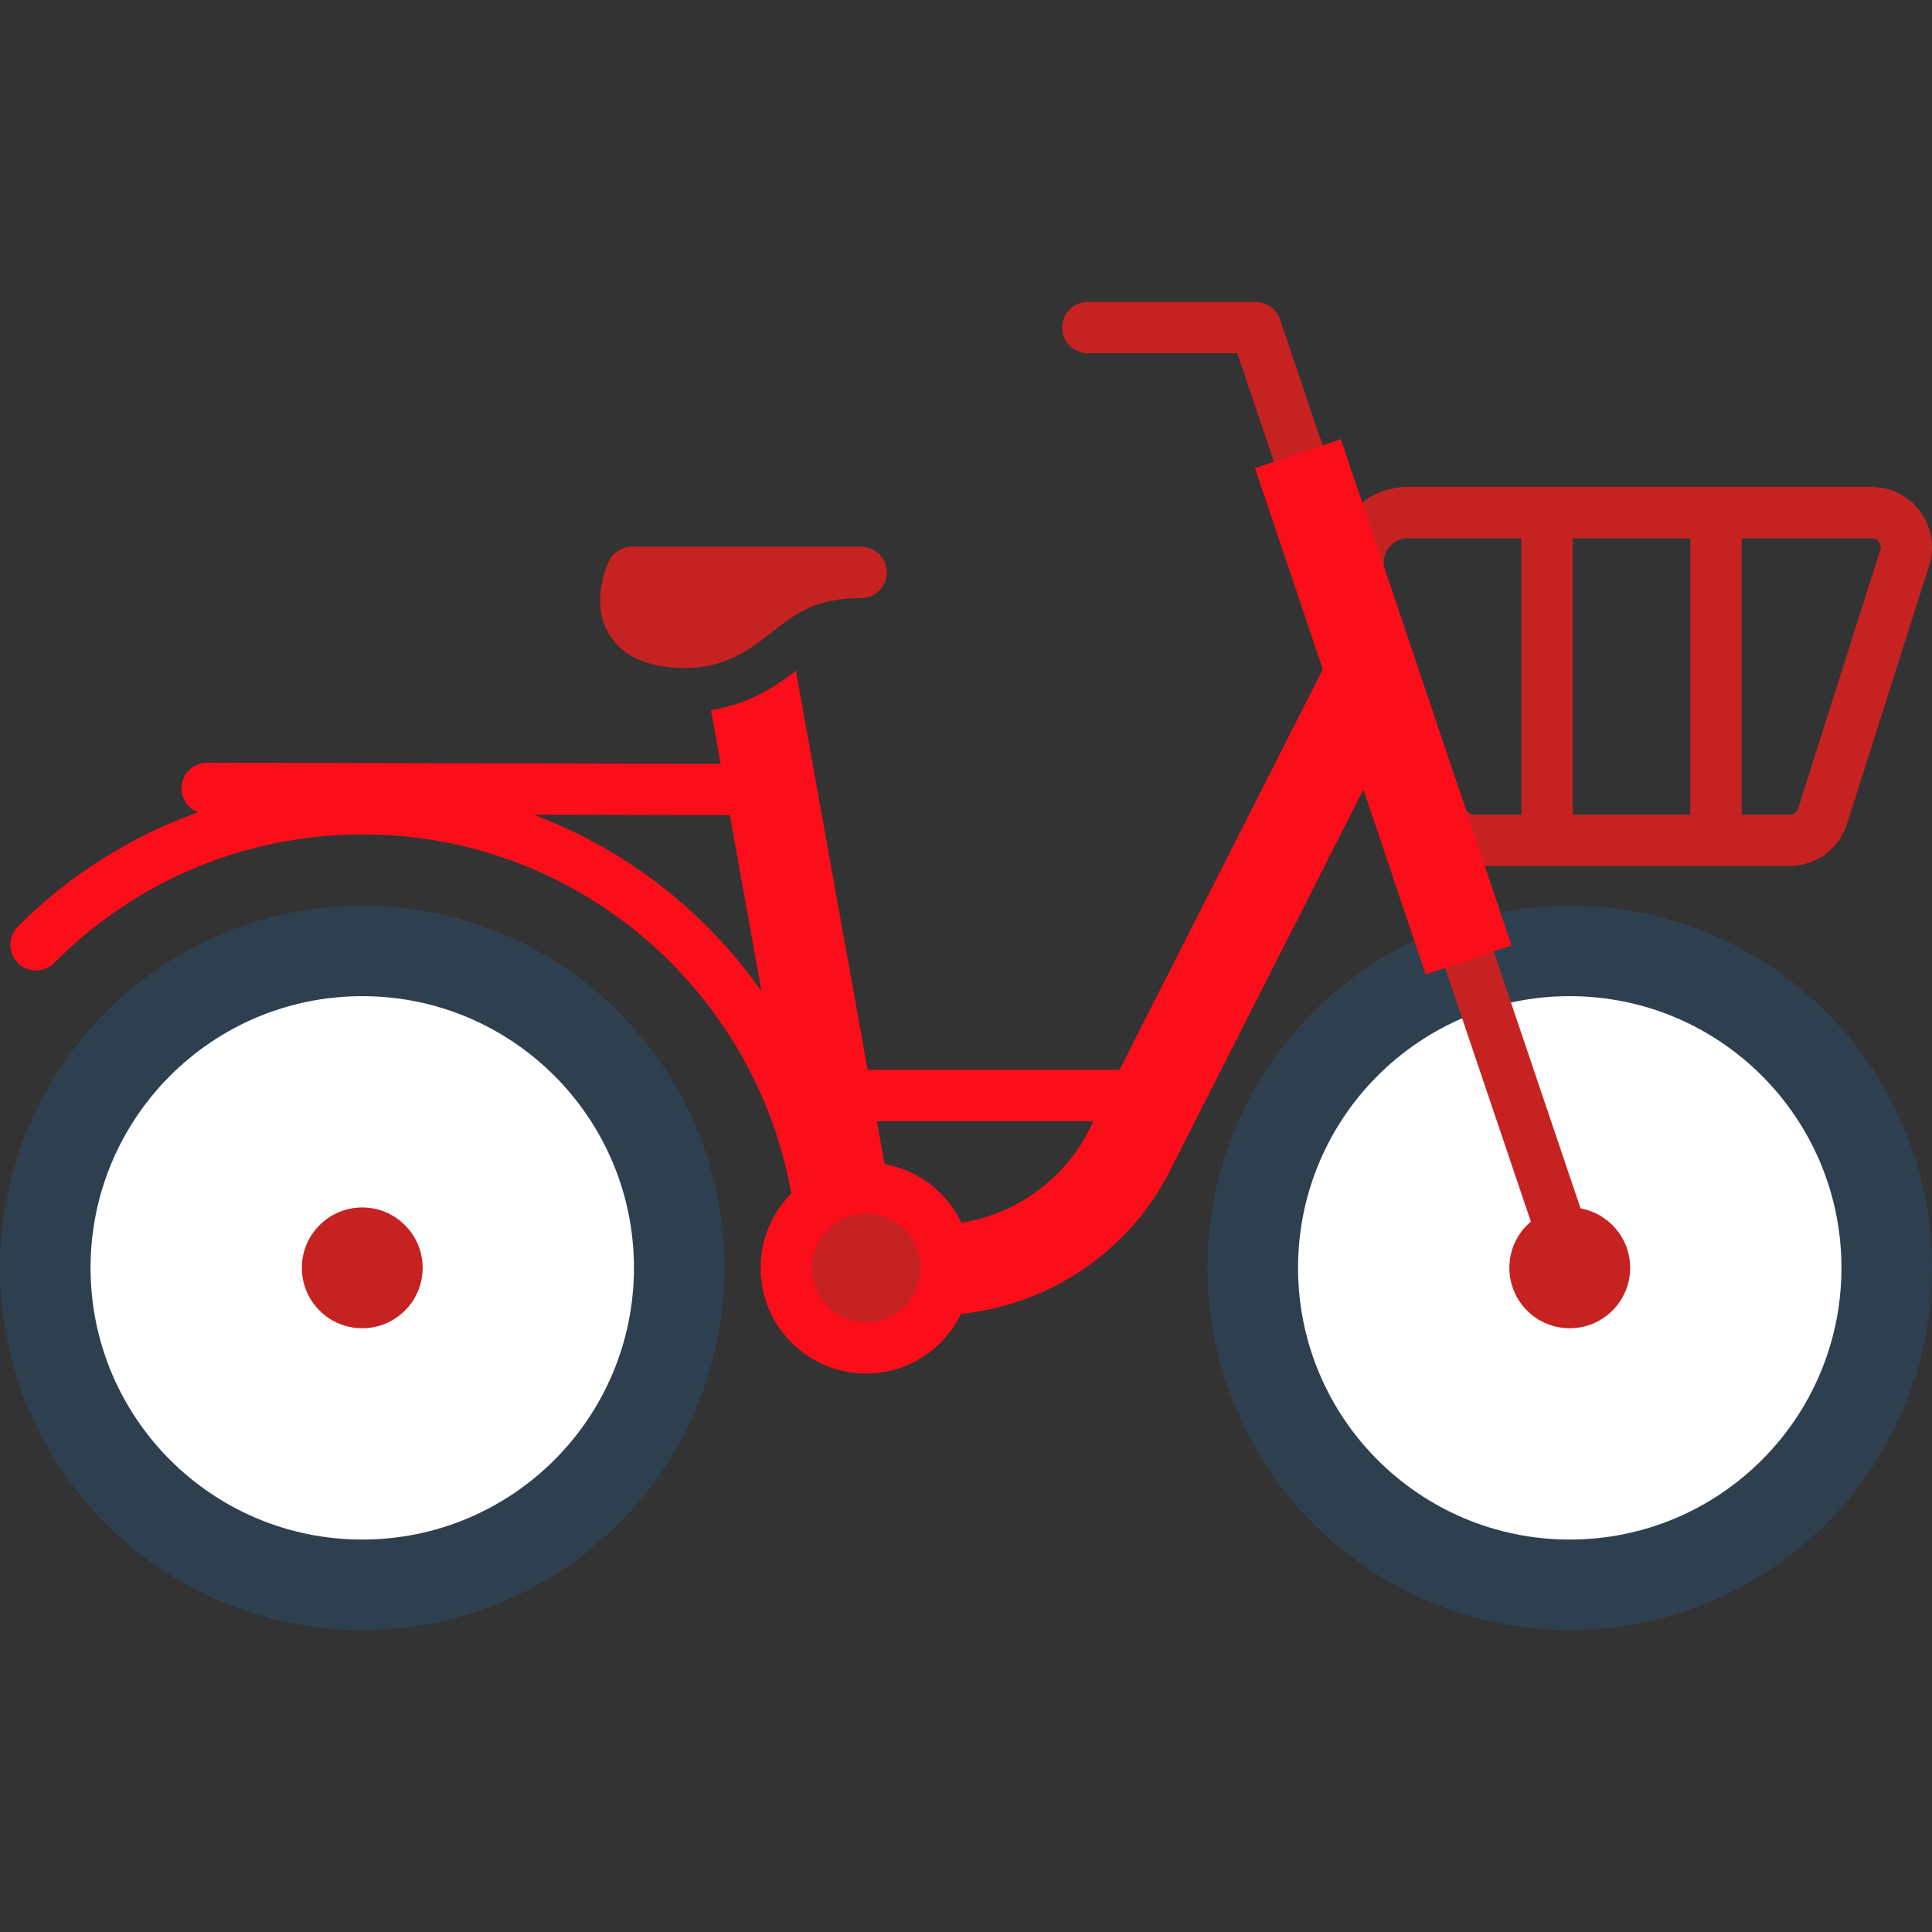
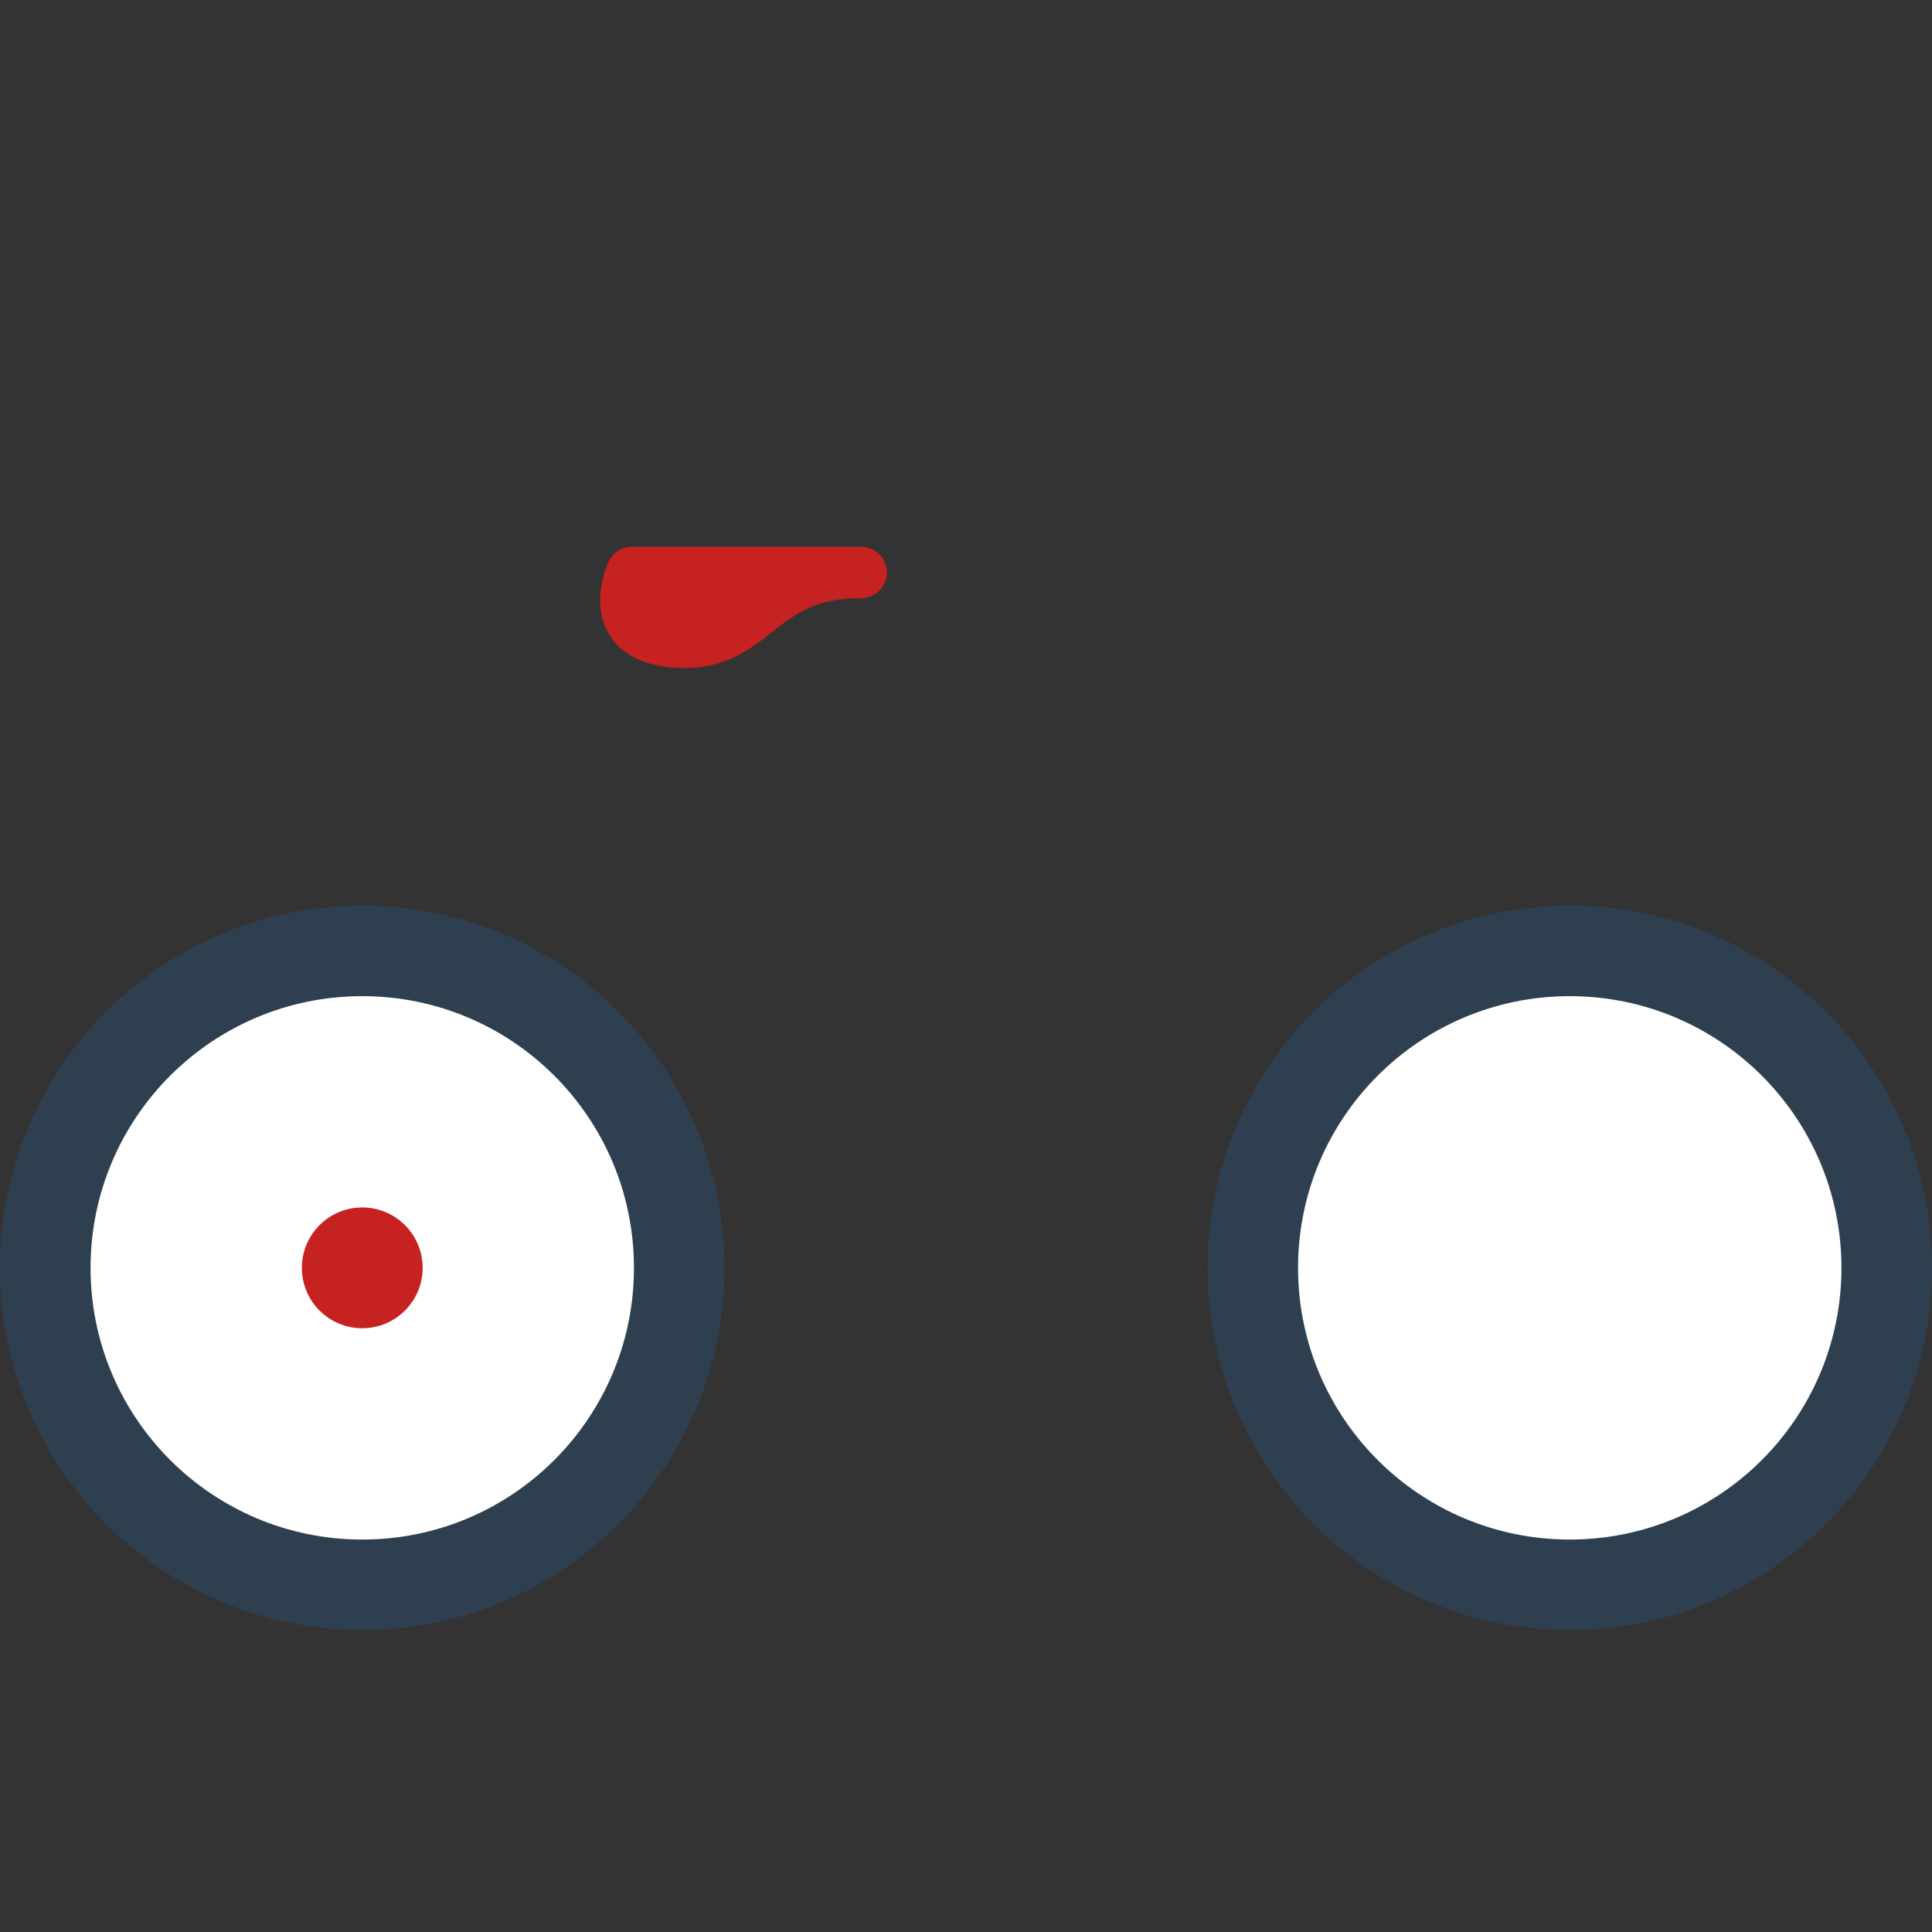
<svg xmlns="http://www.w3.org/2000/svg" id="Calque_1" width="46" height="46" viewBox="0 0 46 46">
  <rect x="0" y="0" width="46" height="46" fill="#333333" stroke="none" />
  <defs>
    <style>.cls-1{fill:#fc0d1a;}.cls-2{fill:#fff;}.cls-3{fill:#c62222;}.cls-4{fill:#2e404f;}</style>
  </defs>
  <circle class="cls-4" cx="37.375" cy="30.187" r="8.625" />
  <circle class="cls-2" cx="37.375" cy="30.187" r="6.469" />
-   <circle class="cls-3" cx="37.375" cy="30.187" r="1.438" />
-   <path class="cls-3" d="m44.561,11.594h-11.039c-1.229,0-2.096,1.207-1.702,2.372l2.205,6.654h8.581c.626,0,1.18-.405,1.37-1.002l1.955-6.151c.295-.927-.397-1.873-1.37-1.873h0Zm-4.316,1.222v6.582h-2.801v-6.582s2.801,0,2.801,0Zm-5.35,6.436l-1.917-5.677c-.082-.243.013-.43.078-.519.064-.09.21-.24.467-.24h2.7v6.582h-1.123c-.093,0-.175-.059-.204-.147h-0Zm9.872-6.155l-1.955,6.151c-.029.09-.111.15-.205.15h-1.139v-6.582h3.095c.09,0,.145.048.174.088.029.04.059.106.031.193Z" />
-   <path class="cls-3" d="m38.038,29.97l-7.562-22.366c-.084-.249-.317-.416-.579-.416h-3.997c-.338,0-.611.273-.611.611s.273.611.611.611h3.558l7.423,21.953c.086.255.324.416.578.416.065,0,.131-.011.196-.033.32-.108.491-.455.383-.774Z" />
  <path class="cls-3" d="m20.505,13.018c.337,0,.611.274.611.611s-.274.611-.611.611c-1.095,0-1.569.375-2.12.807-.514.404-1.092.859-2.092.859-.07,0-.143-.001-.218-.007-.943-.058-1.379-.467-1.576-.802-.444-.747-.053-1.628-.007-1.727.1-.215.316-.352.553-.352h5.459" />
-   <path class="cls-1" d="m31.925,10.457l-2.044.689,1.614,4.788-4.84,9.538h-5.997l-1.708-9.502c-.452.353-1.093.786-2.022.939l.23,1.277-12.226-.026h-.001c-.337,0-.61.272-.611.609-.001.263.167.483.4.569-1.597.573-3.065,1.487-4.297,2.726-.238.239-.237.626.002.864.239.239.626.237.864-.002,1.961-1.972,4.572-3.058,7.352-3.058,5.095,0,9.335,3.697,10.199,8.548-.452.455-.731,1.081-.731,1.772,0,1.389,1.126,2.516,2.516,2.516.996,0,1.848-.583,2.256-1.422,2.098-.214,3.995-1.48,4.963-3.385l4.617-9.1,1.484,4.402,2.044-.689-4.064-12.053h0Zm-19.217,8.941l4.669.01.754,4.195c-1.332-1.9-3.219-3.375-5.423-4.205Zm13.212,7.523c-.599,1.18-1.747,1.991-3.029,2.193-.344-.723-1.016-1.254-1.829-1.397l-.184-1.024h5.158s-.116.228-.116.228Z" />
-   <path class="cls-3" d="m20.625,28.896c.713,0,1.294.58,1.294,1.294s-.58,1.294-1.294,1.294-1.294-.58-1.294-1.294.58-1.294,1.294-1.294" />
  <circle class="cls-4" cx="8.625" cy="30.187" r="8.625" />
  <circle class="cls-2" cx="8.625" cy="30.187" r="6.469" />
  <circle class="cls-3" cx="8.625" cy="30.187" r="1.438" />
</svg>